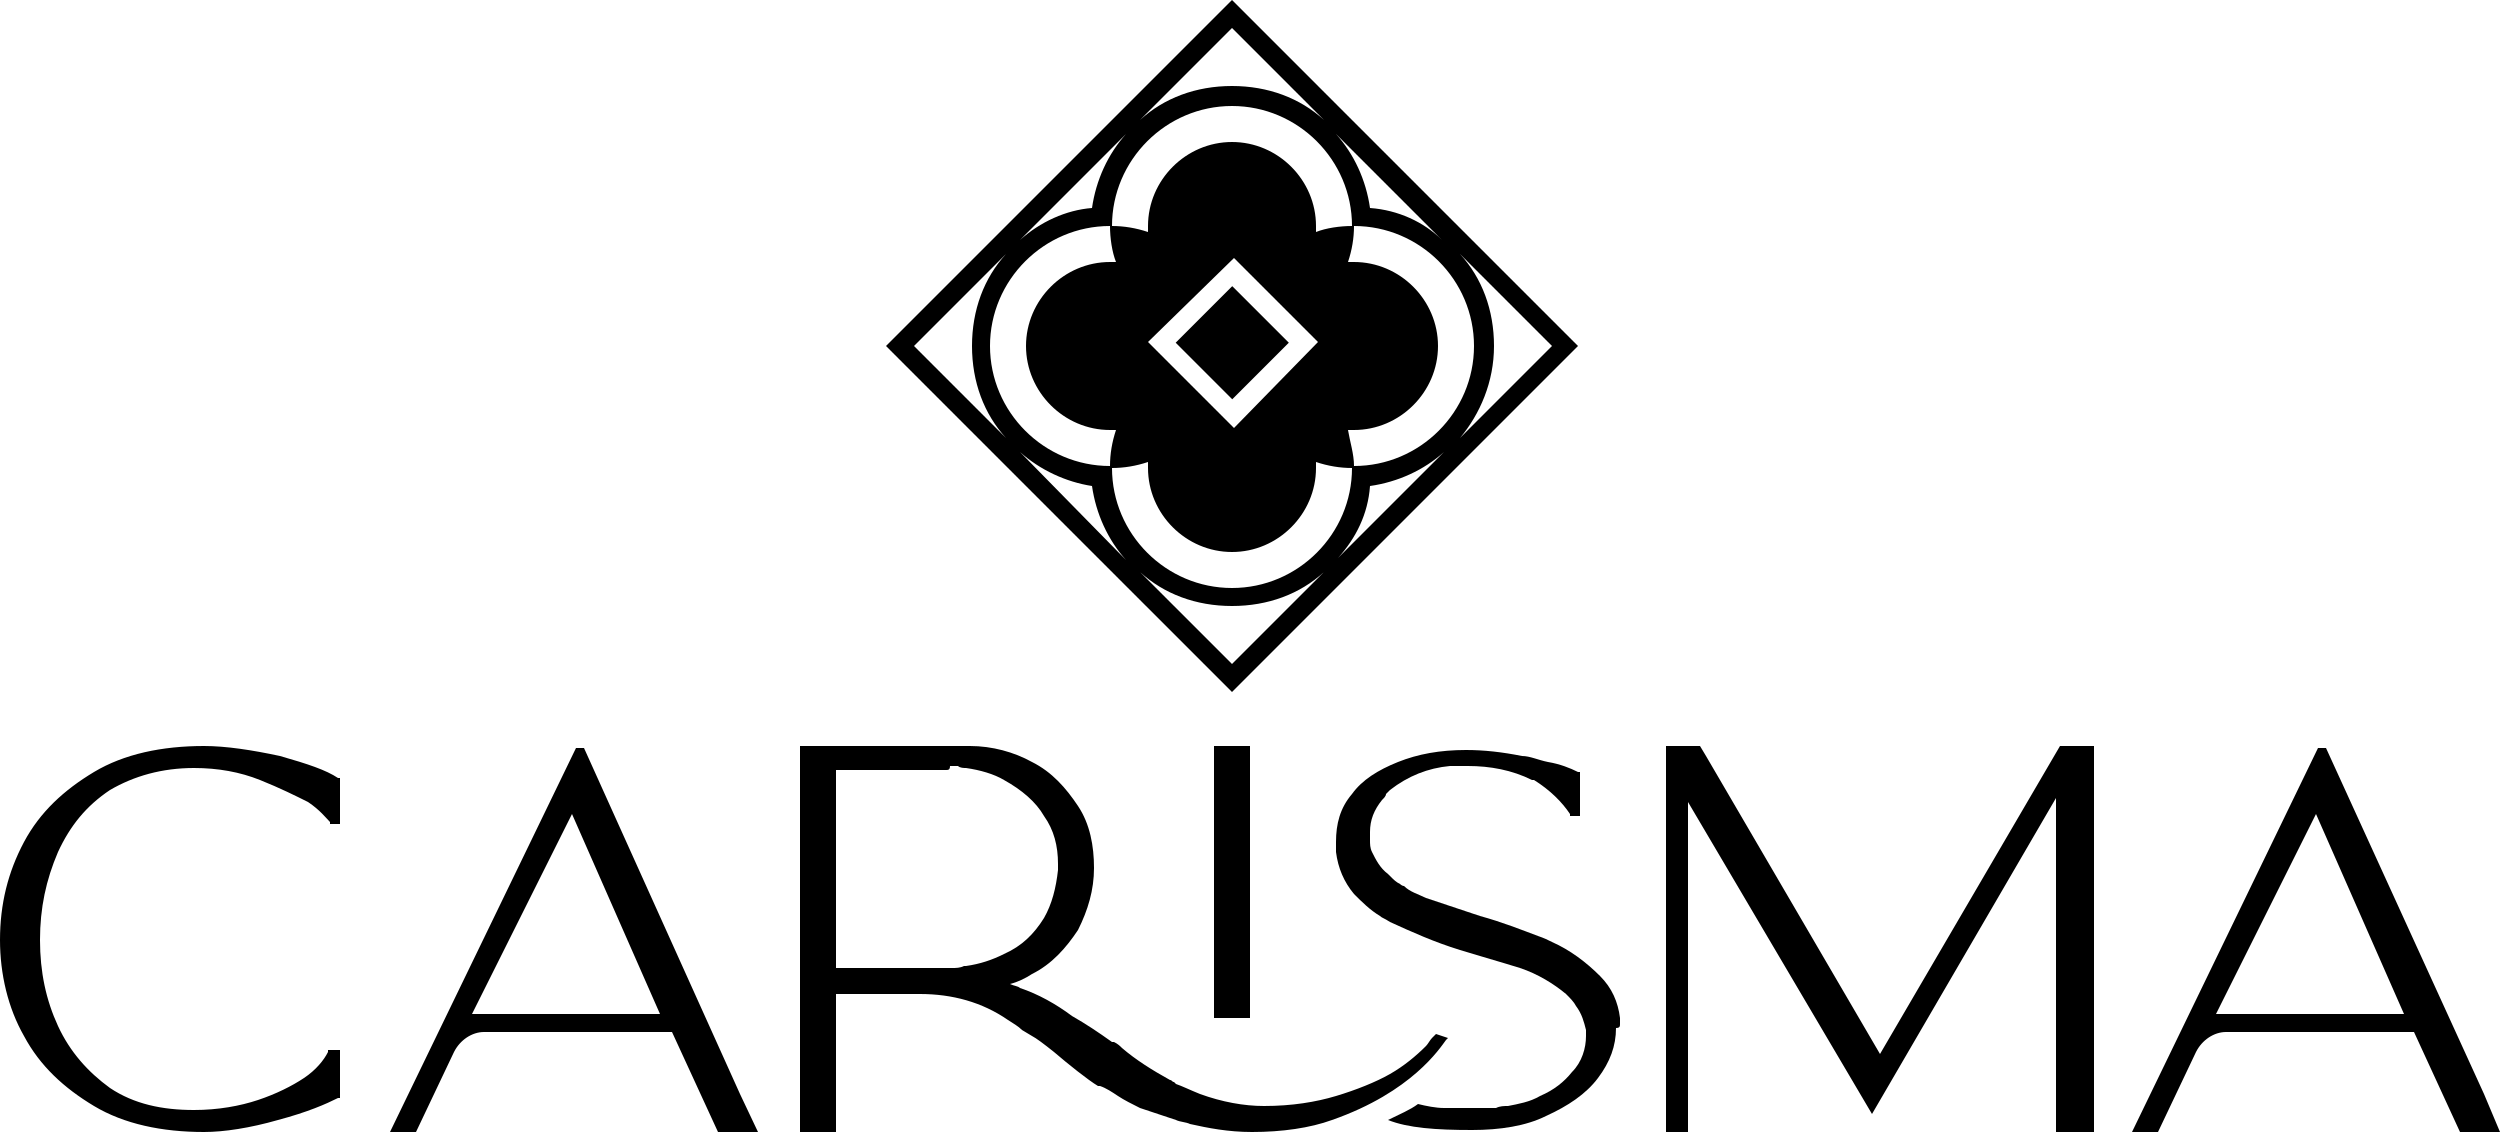
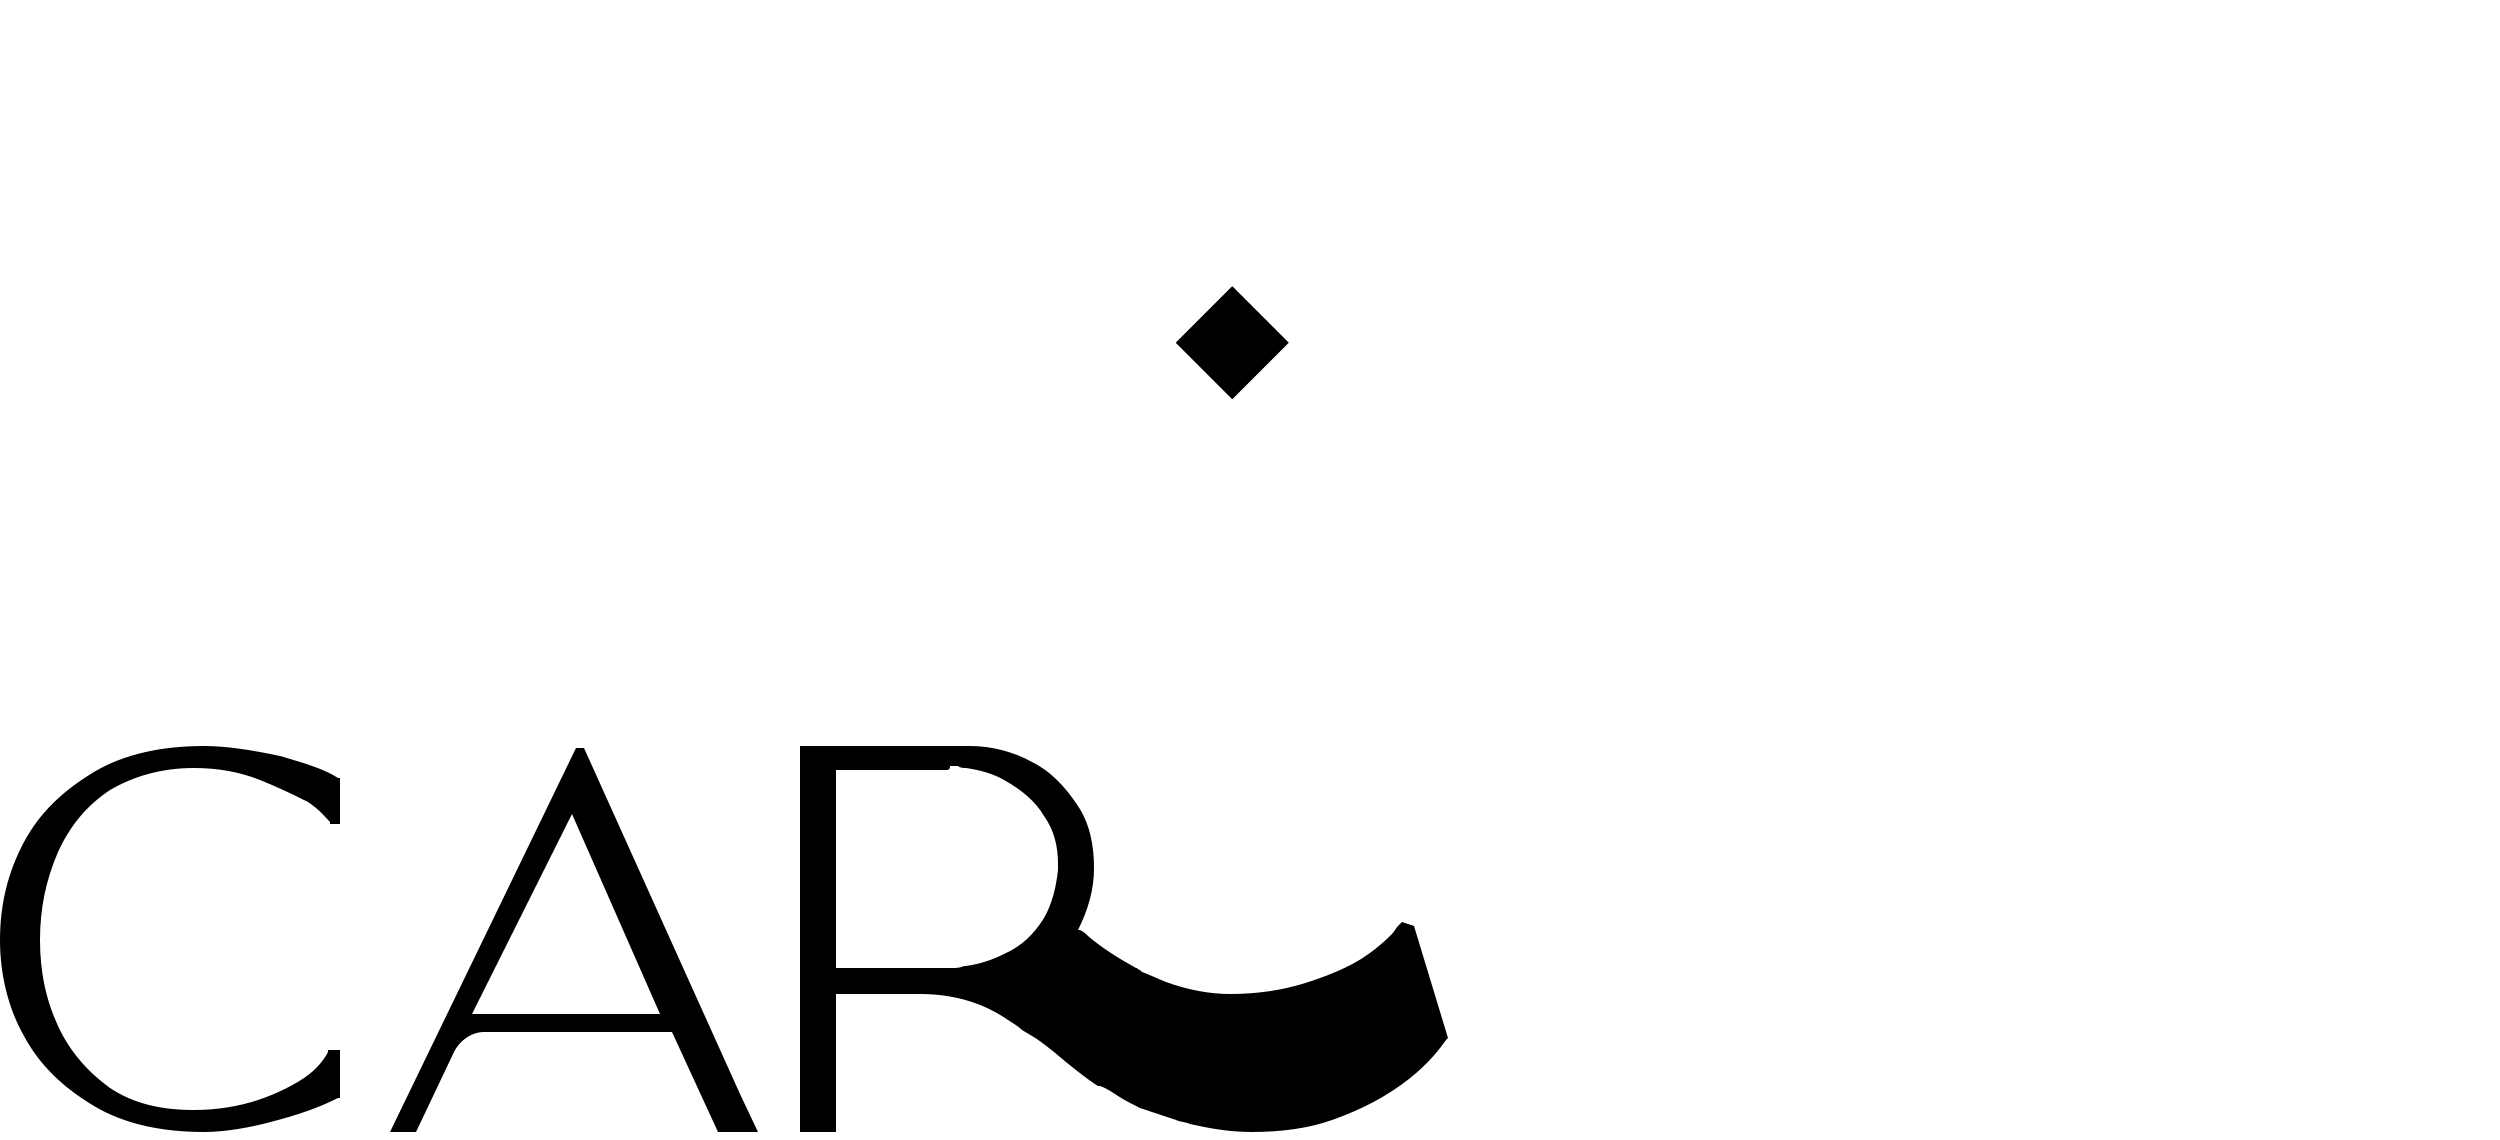
<svg xmlns="http://www.w3.org/2000/svg" width="125" height="57" fill="none">
  <g fill="#000" clip-path="url(#a)">
-     <path d="M17 52.6v2.3h-.1c-.6.3-1.5.7-3 1.1-1.4.4-2.7.6-3.7.6-2.1 0-4-.4-5.5-1.3s-2.7-2-3.5-3.5C.4 50.4 0 48.7 0 47c0-1.8.4-3.4 1.2-4.9.8-1.5 2-2.6 3.5-3.5 1.5-.9 3.4-1.3 5.5-1.3 1.1 0 2.4.2 3.8.5 1.4.4 2.3.7 2.9 1.1h.1v2.3h-.5v-.1c-.2-.2-.5-.6-1.1-1-.6-.3-1.4-.7-2.4-1.1-1-.4-2.1-.6-3.3-.6-1.6 0-3 .4-4.2 1.1-1.2.8-2 1.8-2.6 3.1C2.3 44 2 45.4 2 47c0 1.6.3 3 .9 4.3.6 1.3 1.5 2.3 2.6 3.1 1.2.8 2.6 1.1 4.2 1.1 1.2 0 2.3-.2 3.2-.5.9-.3 1.7-.7 2.3-1.1.6-.4 1-.9 1.2-1.3v-.1h.6v.1Zm20.9 4h-2l-2.3-5h-9.4c-.6 0-1.2.4-1.5 1l-1.9 4h-1.3l9.3-19.2h.4L37 54.7l.9 1.9Zm-9.3-15.9-5 10H33l-4.4-10Zm43.8 11.2-.1.1c-.3.4-1.7 2.6-5.7 4-1.1.4-2.5.6-4 .6-1.2 0-2.2-.2-3.1-.4-.2-.1-.5-.1-.7-.2l-1.8-.6c-.4-.2-.8-.4-1.1-.6-.3-.2-.6-.4-.9-.5h-.1c-.5-.3-1.5-1.1-2.2-1.7-.5-.4-.9-.7-1.1-.8l-.5-.3c-.2-.2-.4-.3-.7-.5-1.3-.9-2.8-1.3-4.4-1.3h-4.2v6.9H40V37.3h8.5c1.1 0 2.2.3 3.1.8 1 .5 1.7 1.3 2.3 2.2.6.9.8 2 .8 3.1s-.3 2.1-.8 3.1c-.6.9-1.3 1.7-2.3 2.2-.3.2-.7.4-1.1.5.2.1.4.1.5.2.9.3 1.8.8 2.6 1.4.7.4 1.3.8 2 1.3h.1c.2.1.3.2.4.3.7.6 1.5 1.1 2.4 1.6.1 0 .1.1.2.1l.1.1c.3.1.7.3 1.2.5 1.1.4 2.2.6 3.2.6 1.4 0 2.6-.2 3.6-.5s2-.7 2.7-1.1c.7-.4 1.3-.9 1.8-1.4.1-.1.2-.3.3-.4l.2-.2.6.2ZM47.3 38.5h-5.5v9.9h5.8c.2 0 .4 0 .6-.1h.1c.7-.1 1.3-.3 1.9-.6.9-.4 1.5-1 2-1.8.4-.7.6-1.5.7-2.4v-.3c0-.9-.2-1.7-.7-2.4-.4-.7-1.1-1.3-2-1.8-.5-.3-1.2-.5-1.9-.6-.1 0-.3 0-.4-.1h-.4c0 .2-.1.2-.2.2Z" />
-     <path d="M62.5 37.3h-1.8v13.6h1.8V37.3Zm42.2 0v19.3h-1.9V39.9l-9.2 15.8-9.2-15.6v16.5h-1.1V37.3H85l.3.5L94 52.7l9-15.4h1.7ZM125 56.6h-2l-2.3-5h-9.4c-.6 0-1.2.4-1.5 1l-1.9 4h-1.3l9.3-19.2h.4l7.9 17.3.8 1.9Zm-9.2-15.9-5 10h9.4l-4.4-10ZM81 51.2v-.3c-.1-.8-.4-1.5-1-2.1-.7-.7-1.5-1.3-2.4-1.7-.2-.1-.4-.2-.7-.3-.8-.3-1.8-.7-2.9-1l-2.7-.9c-.4-.2-.8-.3-1.1-.6-.1 0-.2-.1-.2-.1-.2-.1-.3-.2-.5-.4l-.1-.1c-.4-.3-.6-.7-.8-1.1-.1-.2-.1-.4-.1-.6v-.4c0-.6.2-1.1.6-1.6.1-.1.2-.2.2-.3l.2-.2c.9-.7 1.9-1.1 3-1.2h.9c1.1 0 2.2.2 3.2.7h.1c.8.5 1.4 1.1 1.8 1.7v.1h.5v-2.2h-.1c-.4-.2-.9-.4-1.5-.5-.5-.1-.9-.3-1.3-.3-1-.2-1.9-.3-2.8-.3-1.3 0-2.4.2-3.4.6-1 .4-1.8.9-2.3 1.6-.6.7-.8 1.5-.8 2.4v.5c.1.8.4 1.5.9 2.1.4.4.8.8 1.3 1.1.1.1.2.1.5.3 1.1.5 2.2 1 3.5 1.4.3.1.7.2 1 .3 1 .3 1.7.5 2 .6.9.3 1.7.8 2.3 1.3.2.2.4.4.5.6.3.4.4.8.5 1.2v.3c0 .6-.2 1.3-.7 1.8-.4.5-.9.9-1.6 1.2-.5.3-1.1.4-1.6.5-.2 0-.4 0-.6.1h-2.6c-.4 0-.9-.1-1.3-.2-.4.3-.9.5-1.5.8 1 .4 2.4.5 4.2.5 1.4 0 2.7-.2 3.7-.7 1.1-.5 2-1.1 2.6-1.9.6-.8.9-1.6.9-2.5.2 0 .2-.1.2-.2ZM61.6 0 44.3 17.3l17.3 17.3 17.3-17.3L61.6 0Zm5.8 21.5h.3c2.3 0 4.2-1.9 4.2-4.2 0-2.3-1.9-4.2-4.2-4.2h-.3c.2-.6.3-1.2.3-1.8 3.3 0 6 2.7 6 6s-2.7 6-6 6c0-.6-.2-1.2-.3-1.8Zm1.1-11.1c-.2-1.4-.8-2.7-1.7-3.7l5.3 5.3c-.9-.9-2.2-1.5-3.6-1.6Zm-2.7 1.2v-.3c0-2.3-1.9-4.2-4.2-4.2-2.3 0-4.2 1.9-4.2 4.2v.3c-.6-.2-1.2-.3-1.8-.3 0-3.3 2.7-6 6-6s6 2.7 6 6c-.6 0-1.3.1-1.8.3Zm.1 5.5-4.2 4.3-4.3-4.3 4.3-4.2 4.2 4.2Zm-10.4-5.8c0 .6.1 1.3.3 1.8h-.3c-2.3 0-4.2 1.9-4.2 4.2 0 2.3 1.9 4.2 4.2 4.2h.3c-.2.6-.3 1.2-.3 1.8-3.3 0-6-2.7-6-6s2.7-6 6-6ZM51 12l5.3-5.3c-.9 1-1.5 2.3-1.7 3.7-1.3.1-2.6.7-3.6 1.6Zm3.6 12.3c.2 1.4.8 2.7 1.7 3.7L51 22.6c1 .9 2.3 1.5 3.6 1.7Zm2.8-1.2v.3c0 2.3 1.9 4.2 4.2 4.2 2.3 0 4.2-1.9 4.2-4.2v-.3c.6.2 1.2.3 1.8.3 0 3.3-2.7 6-6 6s-6-2.7-6-6c.6 0 1.2-.1 1.8-.3Zm11.1 1.2c1.4-.2 2.7-.8 3.7-1.7l-5.3 5.3c.9-1 1.5-2.2 1.6-3.6Zm6.2-7c0-1.8-.6-3.4-1.7-4.6l4.6 4.6-4.6 4.6c1-1.2 1.7-2.8 1.7-4.6ZM66.2 6c-1.2-1.1-2.8-1.7-4.6-1.7-1.8 0-3.4.6-4.6 1.7l4.6-4.6L66.2 6Zm-15.9 6.7c-1.1 1.2-1.7 2.8-1.7 4.6 0 1.8.6 3.4 1.7 4.6l-4.6-4.6 4.6-4.6ZM57 28.6c1.2 1.1 2.8 1.7 4.6 1.7 1.8 0 3.4-.6 4.6-1.7l-4.6 4.6-4.6-4.6Z" />
+     <path d="M17 52.6v2.3h-.1c-.6.3-1.5.7-3 1.1-1.4.4-2.7.6-3.7.6-2.1 0-4-.4-5.5-1.3s-2.7-2-3.5-3.5C.4 50.4 0 48.7 0 47c0-1.8.4-3.4 1.2-4.9.8-1.5 2-2.6 3.5-3.5 1.5-.9 3.4-1.3 5.5-1.3 1.1 0 2.4.2 3.8.5 1.4.4 2.3.7 2.9 1.1h.1v2.3h-.5v-.1c-.2-.2-.5-.6-1.1-1-.6-.3-1.4-.7-2.4-1.1-1-.4-2.1-.6-3.3-.6-1.6 0-3 .4-4.2 1.1-1.2.8-2 1.8-2.6 3.1C2.3 44 2 45.4 2 47c0 1.6.3 3 .9 4.3.6 1.3 1.5 2.3 2.6 3.1 1.2.8 2.6 1.1 4.2 1.1 1.2 0 2.3-.2 3.2-.5.9-.3 1.7-.7 2.3-1.1.6-.4 1-.9 1.2-1.3v-.1h.6v.1Zm20.9 4h-2l-2.3-5h-9.4c-.6 0-1.2.4-1.5 1l-1.9 4h-1.3l9.3-19.2h.4L37 54.7l.9 1.9Zm-9.3-15.9-5 10H33l-4.4-10Zm43.8 11.2-.1.1c-.3.4-1.7 2.6-5.7 4-1.1.4-2.5.6-4 .6-1.2 0-2.2-.2-3.1-.4-.2-.1-.5-.1-.7-.2l-1.8-.6c-.4-.2-.8-.4-1.1-.6-.3-.2-.6-.4-.9-.5h-.1c-.5-.3-1.5-1.1-2.2-1.7-.5-.4-.9-.7-1.1-.8l-.5-.3c-.2-.2-.4-.3-.7-.5-1.3-.9-2.8-1.3-4.4-1.3h-4.2v6.9H40V37.3h8.5c1.1 0 2.2.3 3.1.8 1 .5 1.7 1.3 2.3 2.2.6.9.8 2 .8 3.1s-.3 2.1-.8 3.1h.1c.2.1.3.2.4.3.7.6 1.5 1.1 2.4 1.6.1 0 .1.1.2.1l.1.1c.3.1.7.3 1.2.5 1.1.4 2.2.6 3.2.6 1.4 0 2.6-.2 3.6-.5s2-.7 2.7-1.1c.7-.4 1.3-.9 1.8-1.4.1-.1.2-.3.3-.4l.2-.2.6.2ZM47.3 38.5h-5.5v9.9h5.8c.2 0 .4 0 .6-.1h.1c.7-.1 1.3-.3 1.9-.6.9-.4 1.5-1 2-1.8.4-.7.6-1.5.7-2.4v-.3c0-.9-.2-1.7-.7-2.4-.4-.7-1.1-1.3-2-1.8-.5-.3-1.2-.5-1.9-.6-.1 0-.3 0-.4-.1h-.4c0 .2-.1.2-.2.2Z" />
    <path d="m61.612 14.308-2.828 2.828 2.828 2.829 2.829-2.829-2.829-2.828Z" />
  </g>
  <defs>
    <clipPath id="a">
      <path fill="#fff" d="M0 0h125v57H0z" />
    </clipPath>
  </defs>
</svg>